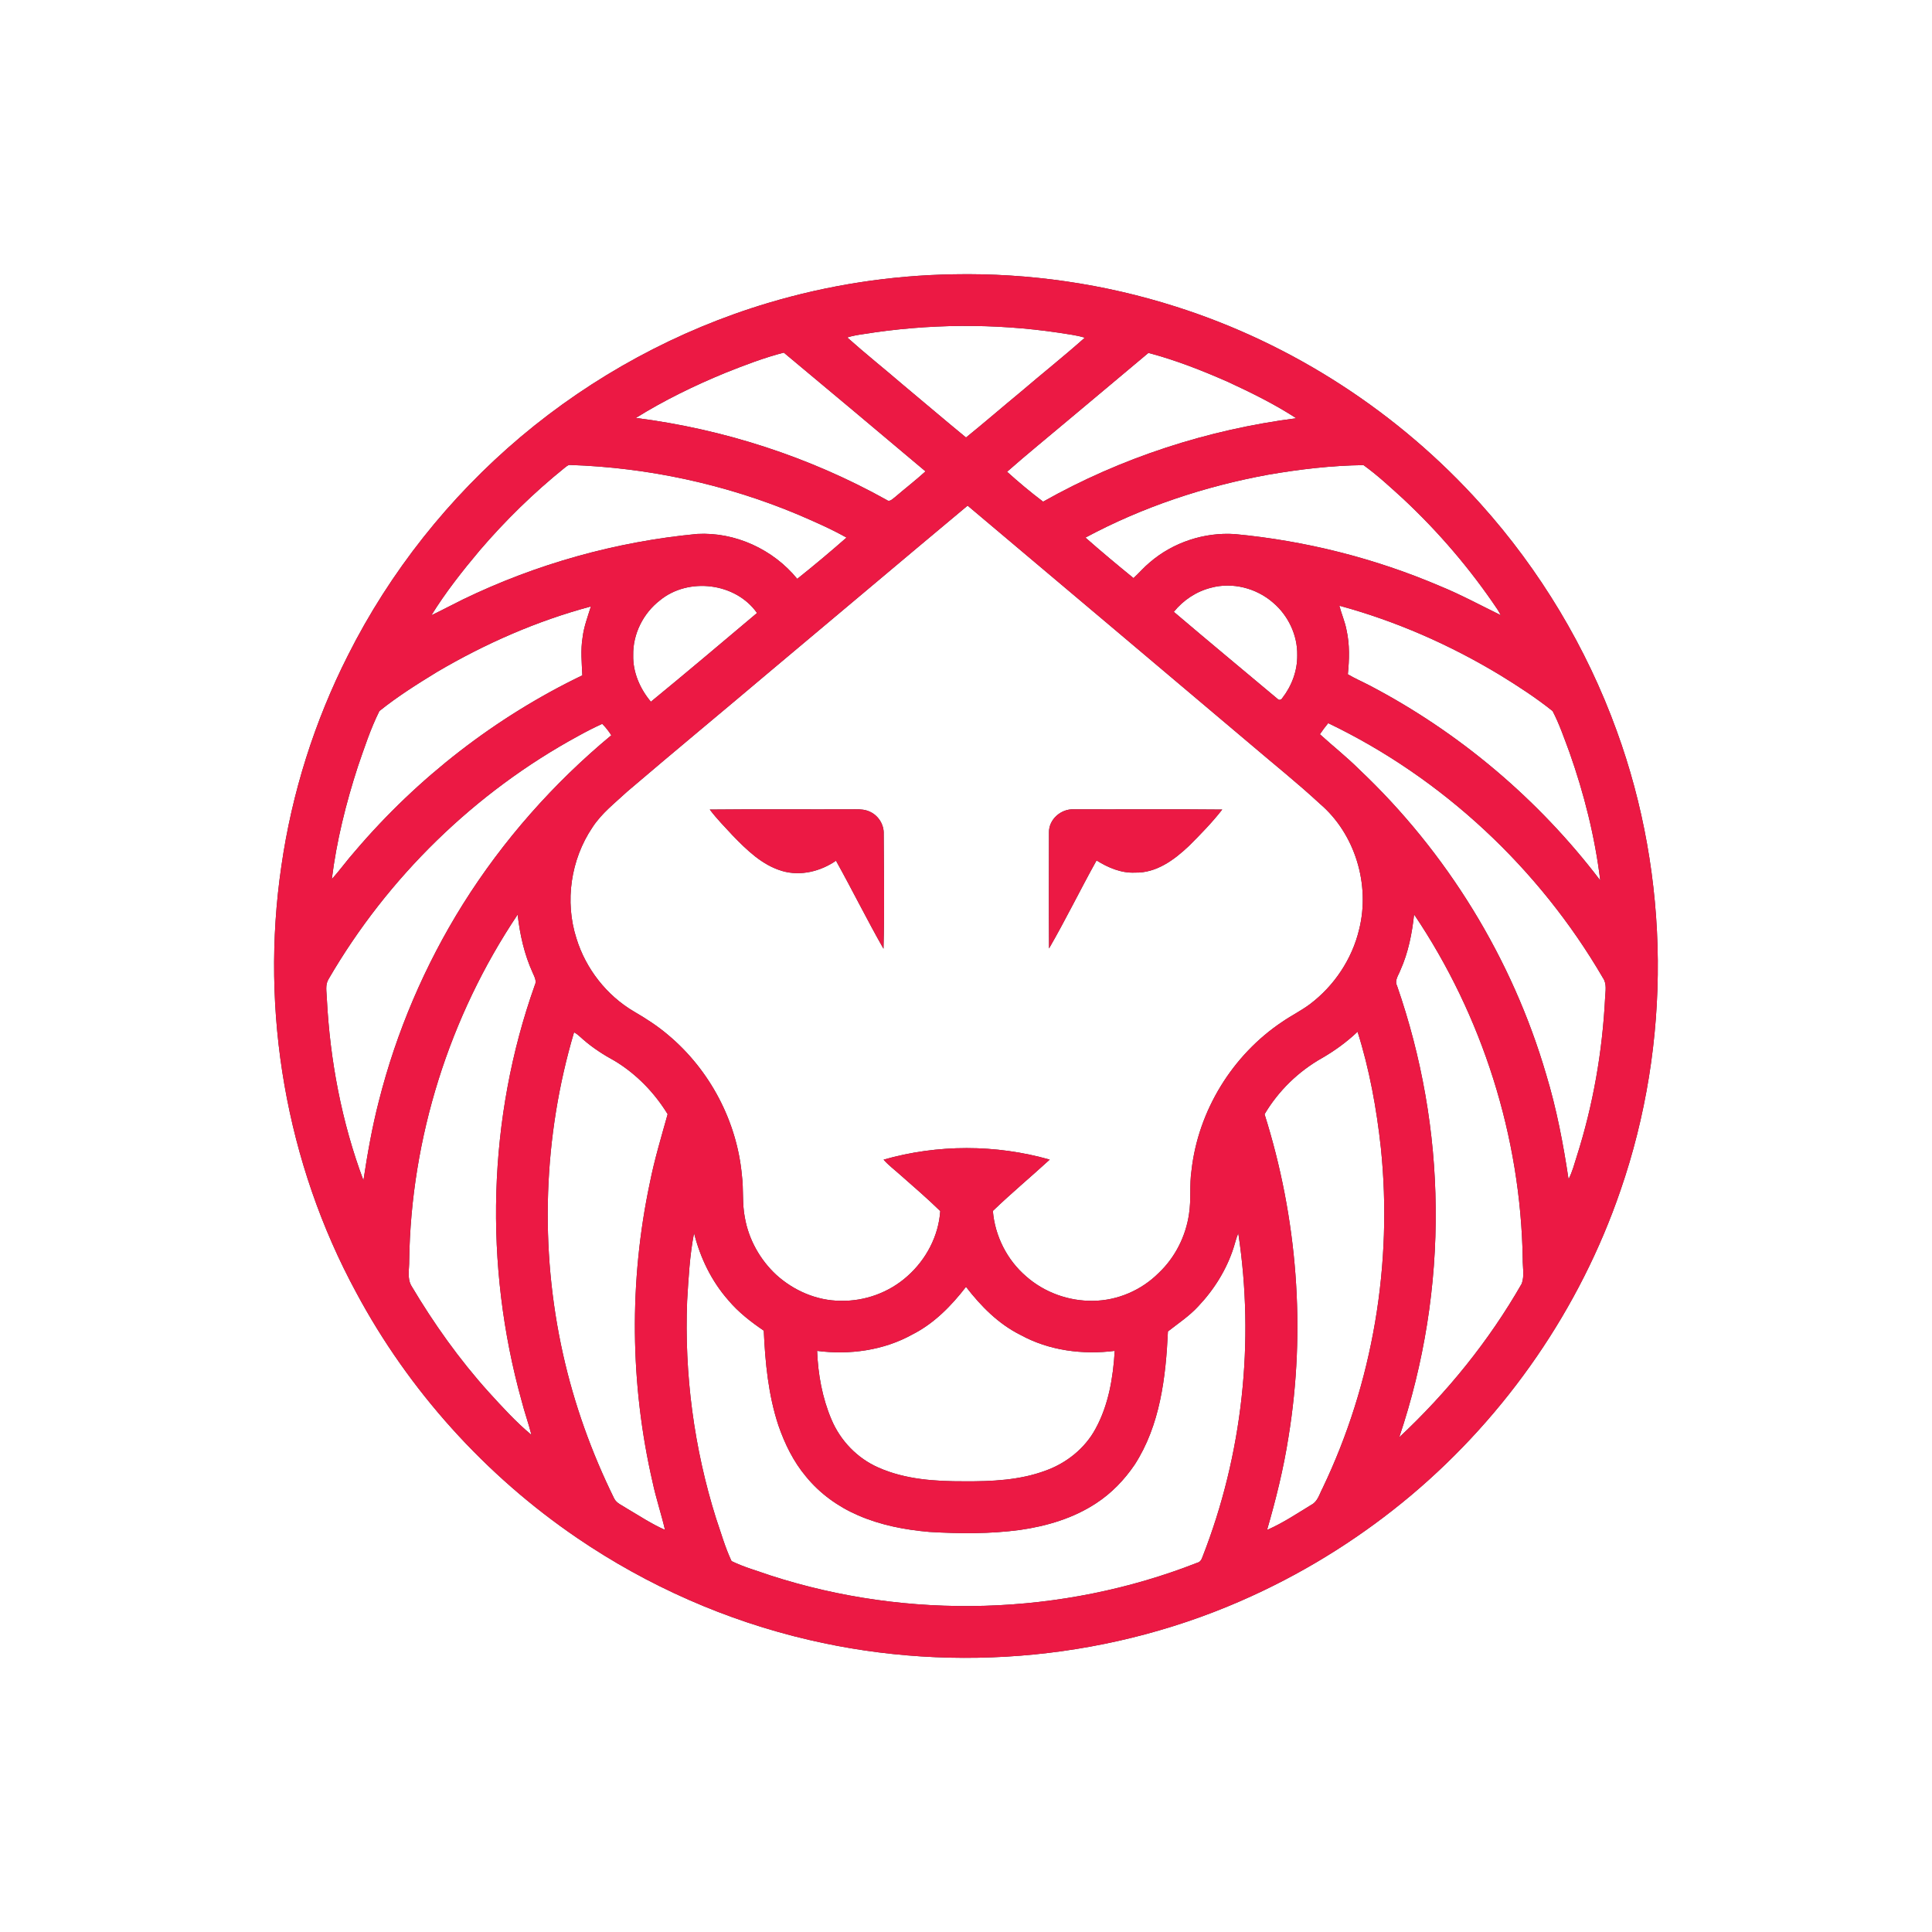
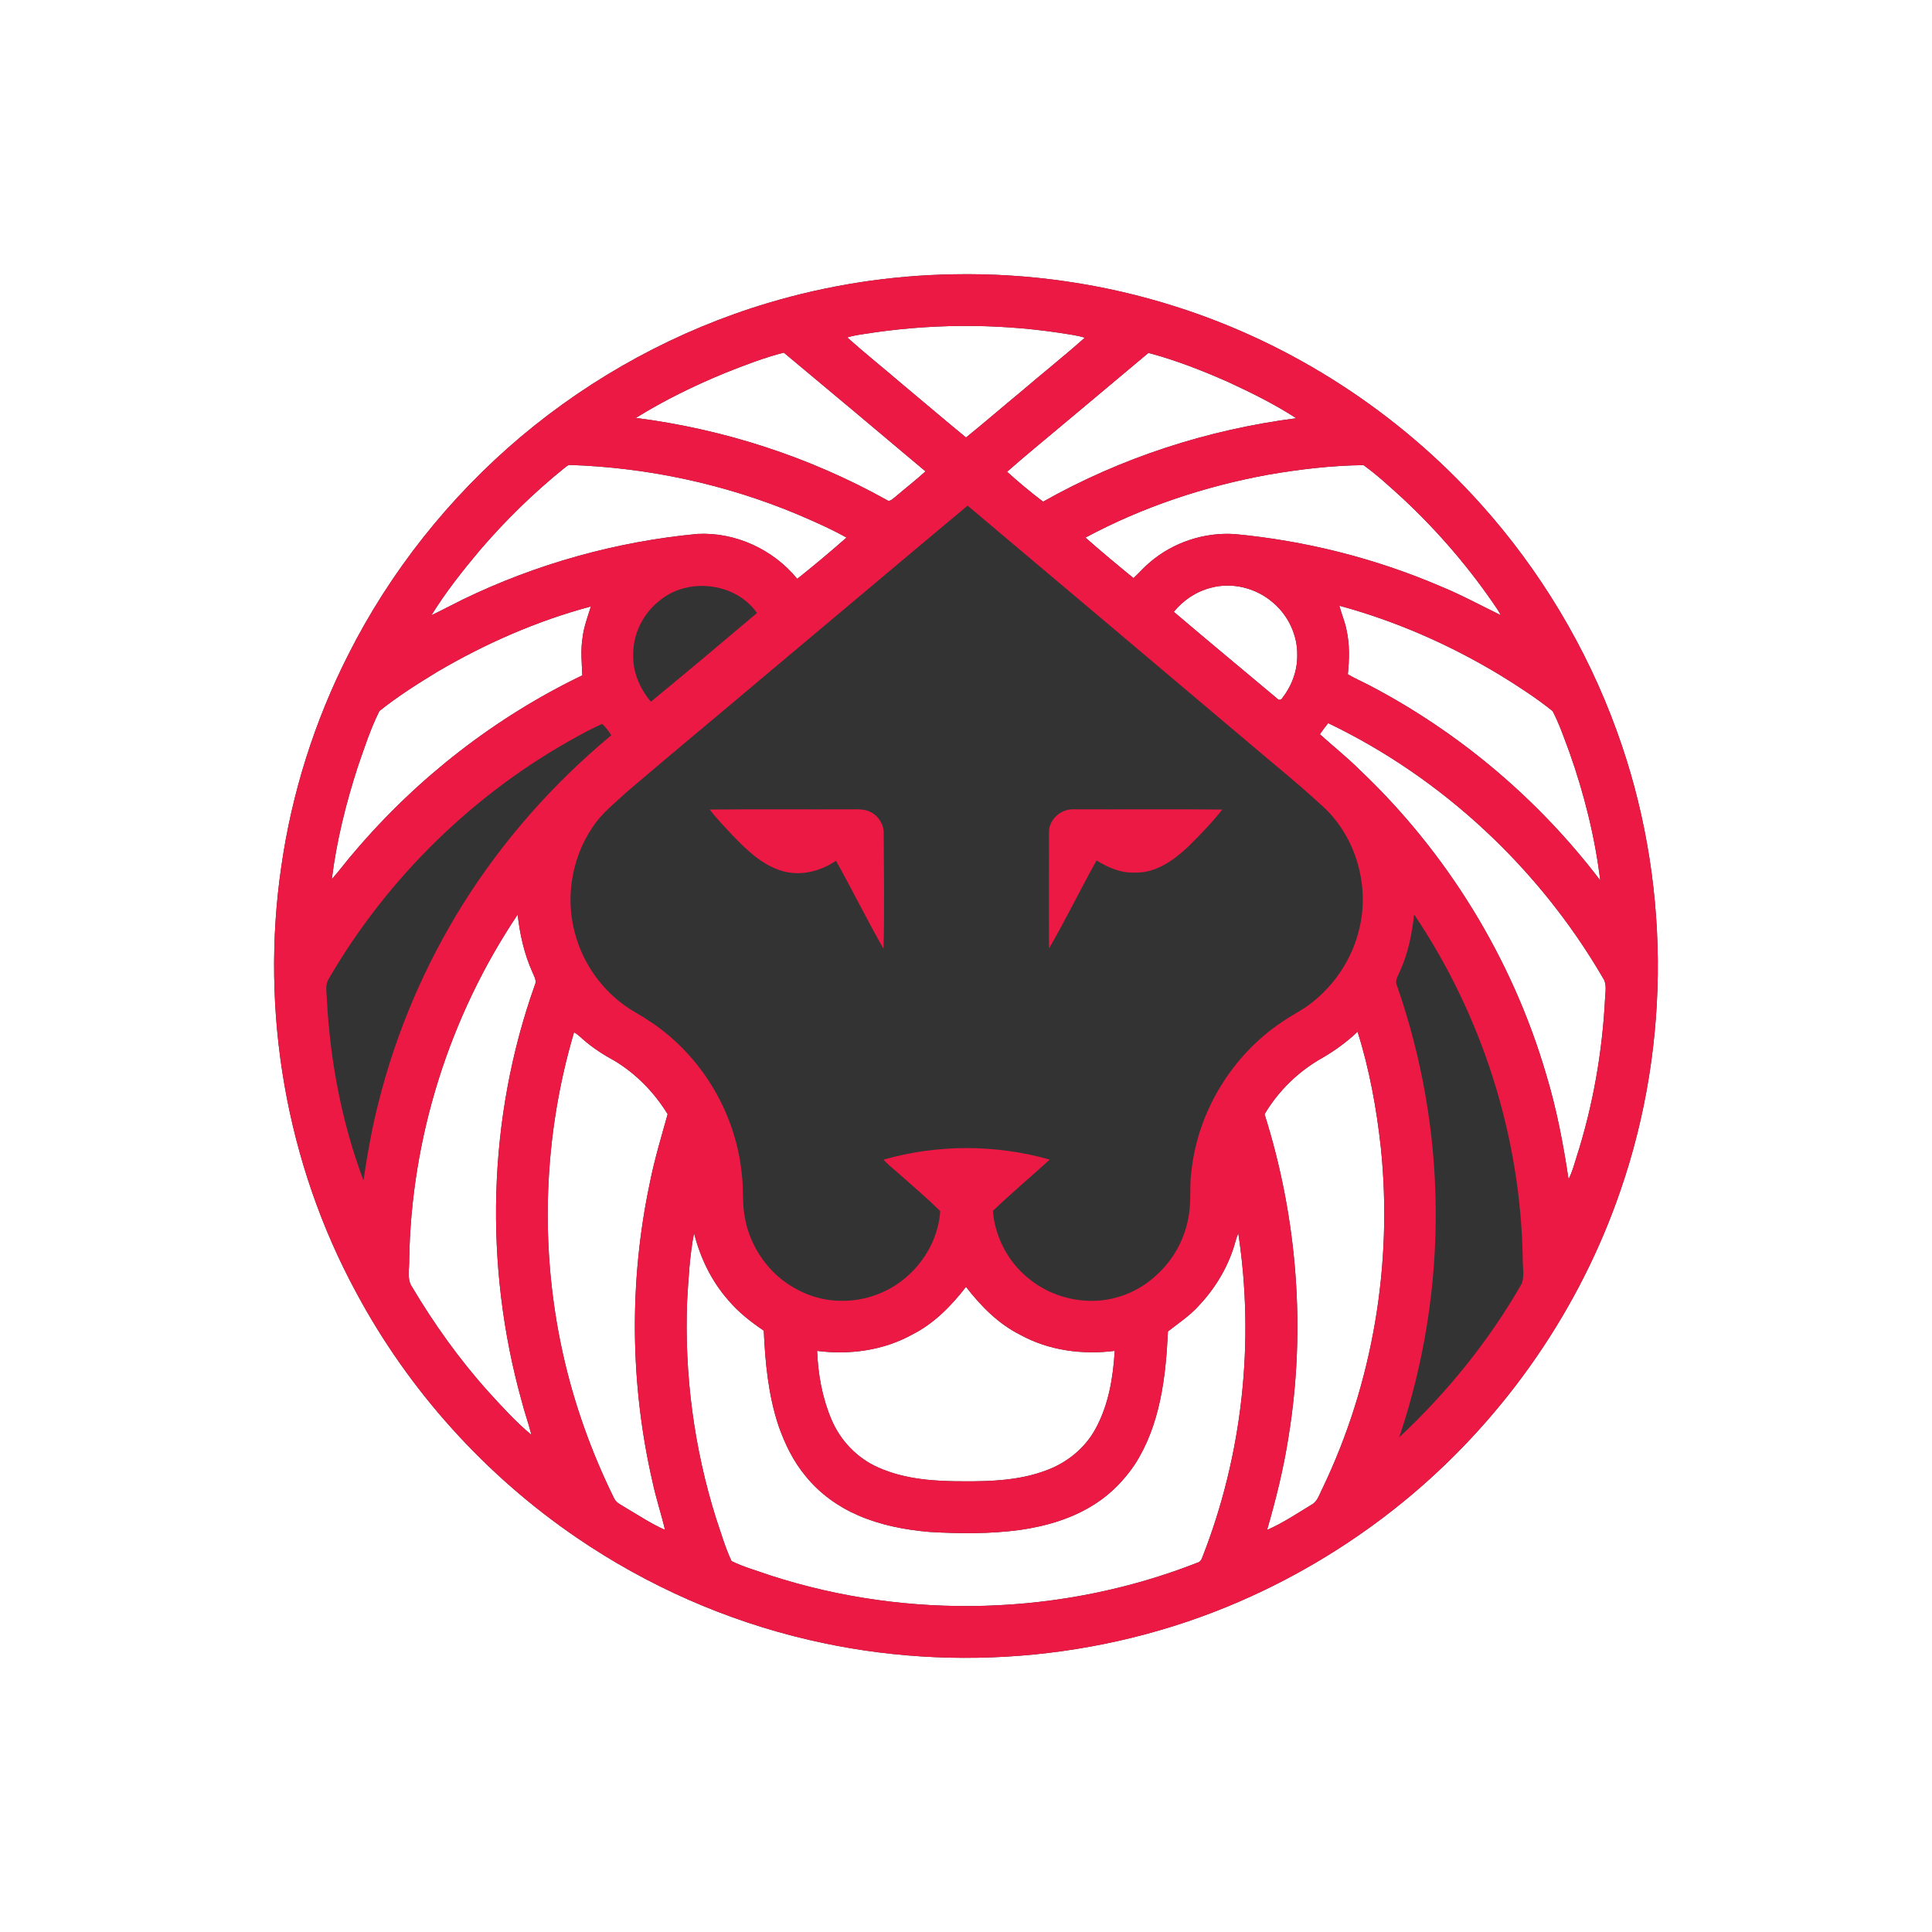
<svg xmlns="http://www.w3.org/2000/svg" xmlns:ns1="http://sodipodi.sourceforge.net/DTD/sodipodi-0.dtd" xmlns:ns2="http://www.inkscape.org/namespaces/inkscape" width="1200pt" height="1200pt" viewBox="0 0 1200 1200" version="1.1" id="svg48" ns1:docname="0000351569.svg">
  <rect x="0" y="0" width="1200" height="1200" fill="#333333" stroke="none" />
  <defs id="defs52" />
  <ns1:namedview id="namedview50" pagecolor="#ffffff" bordercolor="#000000" borderopacity="0.25" ns2:showpageshadow="2" ns2:pageopacity="0.0" ns2:pagecheckerboard="0" ns2:deskcolor="#d1d1d1" ns2:document-units="pt" showgrid="false" />
  <g id="#ffffffff">
    <path fill="#ffffff" opacity="1" d="M 0,0 H 1200 V 1200 H 0 V 0 m 592.36,170.37 c -38.99,0.63 -77.91,6.64 -115.28,17.81 -56.22,16.79 -108.83,45.4 -153.7,83.18 -44.36,37.46 -81.18,83.81 -107.27,135.69 -20.75,40.98 -34.8,85.37 -41.33,130.84 -13.33,90.21 2.95,184.63 46.44,264.85 32.62,60.95 80.27,113.74 137.41,152.62 43.55,29.66 92.57,51.32 143.92,63.22 91.53,21.4 190.06,11.83 275.49,-27.5 35.48,-16.24 68.73,-37.33 98.59,-62.45 59.21,-49.9 104.78,-115.91 129.87,-189.21 31.73,-91.76 30.91,-194.36 -2.36,-285.58 -18.73,-51.72 -47.58,-99.74 -84.33,-140.67 -50.8,-56.67 -116.8,-99.64 -189.37,-122.68 -44.51,-14.23 -91.37,-21 -138.08,-20.12 z" id="path2" />
    <path fill="#ffffff" opacity="1" d="m 536.27,207.52 c 40.08,-6.43 81.15,-6.81 121.31,-0.86 5.42,0.91 10.93,1.46 16.21,3.09 -12.89,11.49 -26.45,22.24 -39.57,33.47 -11.46,9.45 -22.67,19.18 -34.21,28.52 -13.13,-10.75 -26.02,-21.81 -39.07,-32.67 -11.51,-9.9 -23.4,-19.36 -34.71,-29.47 3.27,-1.03 6.65,-1.6 10.04,-2.08 z" id="path4" />
    <path fill="#ffffff" opacity="1" d="m 450.56,231.57 c 11.88,-4.73 23.88,-9.37 36.27,-12.55 29.39,24.52 58.77,49.07 88.02,73.76 -6.14,5.58 -12.72,10.64 -19.01,16.05 -1.49,1.05 -3.3,3.29 -5.18,1.65 -48.02,-26.74 -101.22,-43.95 -155.72,-50.9 17.64,-10.98 36.41,-20.11 55.62,-28.01 z" id="path6" />
    <path fill="#ffffff" opacity="1" d="m 663.74,260.73 c 16.57,-13.79 33.01,-27.72 49.56,-41.53 16.97,4.47 33.38,10.95 49.43,18.01 14.54,6.72 28.97,13.85 42.41,22.57 -55.08,7.06 -108.86,24.52 -157.25,51.82 -7.73,-5.84 -15.19,-12.09 -22.39,-18.58 12.51,-11.03 25.49,-21.53 38.24,-32.29 z" id="path8" />
    <path fill="#ffffff" opacity="1" d="m 350.61,290.64 c 1.07,-0.68 2,-1.92 3.39,-1.85 48.52,1.59 96.75,12.02 141.54,30.78 10.25,4.41 20.51,8.87 30.25,14.34 -9.99,8.78 -20.21,17.34 -30.61,25.63 -14.9,-18.28 -38.51,-29.2 -62.14,-27.9 -50.46,4.77 -100.05,18.66 -145.66,40.76 -6.51,3.2 -12.9,6.64 -19.44,9.75 8.81,-14.23 19.21,-27.43 29.97,-40.23 15.96,-18.64 33.59,-35.87 52.7,-51.28 z" id="path10" />
    <path fill="#ffffff" opacity="1" d="m 787.89,294.81 c 19.49,-3.35 39.24,-5.69 59,-5.92 8.68,6.26 16.56,13.59 24.48,20.79 22.15,20.67 41.96,43.86 58.85,69.02 0.68,1.09 1.29,2.23 1.9,3.38 -12.6,-6.16 -24.96,-12.87 -37.97,-18.17 -40.38,-17.24 -83.46,-28.07 -127.16,-32.18 -18.95,-1.27 -38.33,5.13 -52.74,17.5 -3.66,3.01 -6.72,6.64 -10.2,9.84 -10.09,-8.21 -20.1,-16.55 -29.85,-25.16 35.46,-19.03 74.14,-31.88 113.69,-39.1 z" id="path12" />
-     <path fill="#ffffff" opacity="1" d="m 479.21,416.23 c 40.64,-34 81.1,-68.23 121.79,-102.17 58.64,49.34 117.16,98.8 175.73,148.22 14.37,12.29 29.18,24.07 43.05,36.94 21.89,18.64 31.36,50.2 24.43,77.97 -4.36,18.44 -15.47,35.09 -30.56,46.5 -5.42,4.05 -11.51,7.05 -17.07,10.87 -31.05,20.66 -52.36,55.28 -56.51,92.39 -1.36,8.94 -0.12,18.04 -1.54,26.98 -1.98,13.88 -8.64,27.11 -18.86,36.75 -10.66,10.67 -25.53,17.14 -40.65,17.28 -15.14,0.31 -30.38,-5.18 -41.72,-15.23 -11.82,-10.16 -19.34,-25.08 -20.61,-40.6 11.43,-11.02 23.64,-21.16 35.32,-31.88 -33.49,-9.52 -69.72,-9.56 -103.2,0.03 3.09,3.55 6.91,6.33 10.38,9.48 8.36,7.39 16.85,14.65 24.82,22.46 -1.03,15.49 -8.81,30.17 -20.38,40.41 -11.28,10.15 -26.5,15.7 -41.65,15.32 -14.7,-0.07 -29,-6.32 -39.82,-16.12 -10.06,-9.36 -17.15,-21.98 -19.51,-35.54 -1.75,-8.65 -0.72,-17.53 -1.84,-26.23 -3.04,-33.55 -19.94,-65.53 -45.74,-87.14 -6.55,-5.59 -13.8,-10.3 -21.24,-14.6 -17.05,-10.02 -29.99,-26.61 -35.8,-45.48 -7.34,-22.92 -3.53,-48.95 9.9,-68.89 5.69,-8.81 14.1,-15.25 21.68,-22.32 29.69,-25.34 59.8,-50.19 89.6,-75.4 m -38.35,86.6 c 4.32,5.72 9.35,10.85 14.22,16.1 8.79,9.08 18.34,18.43 30.79,22.07 11.41,3.32 23.76,0.22 33.38,-6.39 10.08,18.09 19.25,36.69 29.5,54.67 0.66,-23.73 0.27,-47.5 0.13,-71.24 0.24,-5.68 -3.09,-11.2 -8.18,-13.68 -2.99,-1.55 -6.41,-1.77 -9.7,-1.69 -30.04,0.15 -60.1,-0.17 -90.14,0.16 m 210.68,14.16 c -0.01,24.03 -0.13,48.08 0.04,72.11 10.36,-17.92 19.43,-36.57 29.5,-54.66 7.17,4.45 15.28,7.97 23.91,7.54 13.14,0.37 24.38,-7.91 33.46,-16.54 7.24,-7.2 14.4,-14.55 20.69,-22.61 -30.72,-0.32 -61.45,-0.04 -92.18,-0.14 -7.9,-0.4 -15.55,6.21 -15.42,14.3 z" id="path14" />
-     <path fill="#ffffff" opacity="1" d="m 409.88,372.89 c 17.69,-14.55 47.09,-11 60.32,7.85 -21.9,18.46 -43.78,36.96 -65.93,55.12 -6.72,-8.01 -11.24,-18.26 -10.97,-28.86 -0.28,-13.16 6.2,-26.1 16.58,-34.11 z" id="path16" />
    <path fill="#ffffff" opacity="1" d="m 752.17,365.06 c 13.32,-3.62 28.16,0.21 38.51,9.22 9.48,8 15.3,20.28 15.06,32.72 0.12,9.57 -3.41,19.05 -9.26,26.56 -0.51,0.95 -1.87,1.59 -2.74,0.72 -21.56,-18.07 -43.22,-36.03 -64.66,-54.25 5.84,-7.27 14.02,-12.69 23.09,-14.97 z" id="path18" />
    <path fill="#ffffff" opacity="1" d="m 831.89,376.21 c 35.1,9.53 68.73,24.3 99.84,43.11 11.23,6.9 22.35,14.11 32.64,22.35 4.24,8.15 7.2,16.95 10.43,25.55 9.12,25.78 15.83,52.47 19.15,79.63 -38.21,-50.27 -87.59,-92.02 -143.56,-121.25 -4.4,-2.3 -8.97,-4.24 -13.22,-6.8 0.92,-9.11 1.21,-18.4 -0.8,-27.39 -0.96,-5.22 -3.15,-10.09 -4.48,-15.2 z" id="path20" />
    <path fill="#ffffff" opacity="1" d="m 271.38,417.4 c 29.93,-17.61 62.05,-31.75 95.63,-40.72 -1.96,6.37 -4.38,12.65 -5.16,19.32 -1.29,7.78 -0.49,15.64 -0.15,23.46 -53.97,25.98 -102.27,63.54 -141.1,109.12 -5.04,5.66 -9.46,11.85 -14.51,17.5 2.95,-23.75 8.78,-47.12 16.16,-69.87 4.03,-11.66 7.88,-23.5 13.39,-34.56 11.2,-9.03 23.47,-16.73 35.74,-24.25 z" id="path22" />
-     <path fill="#ffffff" opacity="1" d="m 359.17,457.13 c 4.87,-2.7 9.81,-5.25 14.89,-7.53 2.14,2.14 4.02,4.52 5.63,7.09 -35.95,29.84 -67.31,65.3 -92.14,104.89 -23.65,37.81 -41.38,79.3 -52.29,122.55 -4.15,16.14 -7.04,32.56 -9.52,49.03 -13.53,-36.17 -20.79,-74.6 -22.75,-113.14 -0.11,-3.96 -1.15,-8.33 1.1,-11.9 36.69,-63.17 90.89,-116.09 155.08,-150.99 z" id="path24" />
+     <path fill="#ffffff" opacity="1" d="m 359.17,457.13 z" id="path24" />
    <path fill="#ffffff" opacity="1" d="m 819.81,456.05 c 1.59,-2.39 3.34,-4.66 5.15,-6.89 71,34.05 131.04,90.23 170.64,158.22 2.58,3.72 1.53,8.38 1.35,12.59 -1.68,33.34 -7.47,66.51 -17.61,98.32 -1.52,4.76 -2.74,9.67 -5.09,14.11 -3.27,-21.91 -7.43,-43.73 -13.87,-64.94 -21.04,-72.02 -61.69,-138.12 -116.22,-189.62 -7.72,-7.7 -16.31,-14.45 -24.35,-21.79 z" id="path26" />
    <path fill="#ffffff" opacity="1" d="m 254.16,782.98 c 1.09,-76.15 24.97,-151.69 67.36,-214.92 1.38,12.38 4.14,24.72 9.33,36.1 1.03,2.45 2.69,5.13 1.3,7.81 -29.32,82.48 -31.6,173.92 -8.16,258.14 1.8,7.11 4.32,14.01 6.1,21.13 -9.69,-8.02 -18.17,-17.41 -26.64,-26.69 -18.23,-20.25 -34.08,-42.56 -47.98,-65.97 -2.69,-4.73 -1.2,-10.44 -1.31,-15.6 z" id="path28" />
-     <path fill="#ffffff" opacity="1" d="m 878.32,567.97 c 42.39,62.91 66.27,138.14 67.48,214.01 -0.08,5.08 1.16,10.44 -0.62,15.33 -20.29,35.46 -46.27,67.54 -76.09,95.42 15.44,-45.88 23.2,-94.35 22.63,-142.76 -0.39,-46.8 -8.64,-93.5 -24,-137.7 -1.66,-3.36 0.89,-6.48 2.03,-9.53 4.94,-10.97 7.29,-22.87 8.57,-34.77 z" id="path30" />
    <path fill="#ffffff" opacity="1" d="m 356.55,641.17 c 2.18,1.15 3.89,2.95 5.75,4.55 5.98,5.23 12.71,9.52 19.67,13.32 13.37,8.11 24.56,19.68 32.72,32.99 -3.96,14.15 -8.21,28.25 -11.07,42.68 -12.96,61.12 -12.31,125.04 1.72,185.92 2.11,9.98 5.4,19.67 7.7,29.61 -8.36,-3.67 -16,-8.78 -23.86,-13.39 -2.69,-1.89 -6.28,-3.05 -7.76,-6.21 -14.01,-28.47 -24.81,-58.55 -31.72,-89.54 -14.67,-65.79 -12.32,-135.3 6.85,-199.93 z" id="path32" />
    <path fill="#ffffff" opacity="1" d="m 821.17,657.16 c 7.94,-4.59 15.38,-10.02 22.04,-16.33 7.41,23.41 11.8,47.7 14.47,72.08 7.44,72.03 -4.9,146.13 -36.23,211.49 -1.92,3.59 -2.97,8.15 -6.84,10.2 -9.04,5.49 -17.88,11.47 -27.61,15.66 5.5,-18.95 10.27,-38.15 13.3,-57.67 10.94,-66.79 5.53,-136.04 -14.86,-200.53 8.57,-14.49 21.07,-26.66 35.73,-34.9 z" id="path34" />
    <path fill="#ffffff" opacity="1" d="m 426.79,808.02 c 0.87,-14.08 1.57,-28.26 4.3,-42.12 3.81,15.28 10.84,29.86 21.3,41.71 6.25,7.46 14.01,13.43 22.01,18.89 0.89,19.87 2.8,39.93 9.1,58.91 3.95,11.44 9.38,22.54 17.23,31.84 8.53,10.44 19.77,18.54 32.11,23.89 14.02,6.14 29.23,9.07 44.42,10.37 18.75,1.12 37.65,1.27 56.3,-1.24 16.58,-2.37 33.12,-7.26 47.21,-16.54 9.56,-6.2 17.6,-14.58 23.97,-23.97 15.85,-24.47 19.36,-54.31 20.68,-82.78 6.43,-5.05 13.34,-9.59 18.9,-15.68 9.89,-10.45 17.69,-22.99 22.02,-36.74 0.91,-2.88 1.59,-5.83 2.78,-8.6 10.23,67.38 2.67,137.46 -22.19,200.95 -0.55,1.68 -1.43,3.32 -3.3,3.74 -84,32.97 -179.41,35.71 -265.22,7.85 -8.05,-2.84 -16.36,-5.11 -24.03,-8.88 -4.02,-8.49 -6.54,-17.61 -9.6,-26.47 C 431.06,899.59 425,853.64 426.79,808.02 Z" id="path36" />
    <path fill="#ffffff" opacity="1" d="m 566.75,828.83 c 13.44,-6.81 24.14,-17.76 33.25,-29.55 9.25,12 20.19,23.1 33.92,29.9 17.72,9.73 38.56,12.37 58.45,9.87 -0.97,16.59 -3.82,33.6 -11.89,48.35 -6.57,12.21 -18.1,21.4 -31.08,26.04 -16.06,5.97 -33.44,6.72 -50.4,6.62 -18.07,0.05 -36.74,-1.1 -53.47,-8.57 -13.1,-5.74 -23.6,-16.72 -29.12,-29.87 -5.69,-13.42 -8.34,-28.05 -8.88,-42.56 20.16,2.61 41.33,-0.27 59.22,-10.23 z" id="path38" />
  </g>
  <g id="#ec1944ff">
    <path fill="#ec1944" opacity="1" d="m 592.36,170.37 c 46.71,-0.88 93.57,5.89 138.08,20.12 72.57,23.04 138.57,66.01 189.37,122.68 36.75,40.93 65.6,88.95 84.33,140.67 33.27,91.22 34.09,193.82 2.36,285.58 -25.09,73.3 -70.66,139.31 -129.87,189.21 -29.86,25.12 -63.11,46.21 -98.59,62.45 -85.43,39.33 -183.96,48.9 -275.49,27.5 C 451.2,1006.68 402.18,985.02 358.63,955.36 301.49,916.48 253.84,863.69 221.22,802.74 177.73,722.52 161.45,628.1 174.78,537.89 c 6.53,-45.47 20.58,-89.86 41.33,-130.84 26.09,-51.88 62.91,-98.23 107.27,-135.69 44.87,-37.78 97.48,-66.39 153.7,-83.18 37.37,-11.17 76.29,-17.18 115.28,-17.81 m -56.09,37.15 c -3.39,0.48 -6.77,1.05 -10.04,2.08 11.31,10.11 23.2,19.57 34.71,29.47 13.05,10.86 25.94,21.92 39.07,32.67 11.54,-9.34 22.75,-19.07 34.21,-28.52 13.12,-11.23 26.68,-21.98 39.57,-33.47 -5.28,-1.63 -10.79,-2.18 -16.21,-3.09 -40.16,-5.95 -81.23,-5.57 -121.31,0.86 m -85.71,24.05 c -19.21,7.9 -37.98,17.03 -55.62,28.01 54.5,6.95 107.7,24.16 155.72,50.9 1.88,1.64 3.69,-0.6 5.18,-1.65 6.29,-5.41 12.87,-10.47 19.01,-16.05 -29.25,-24.69 -58.63,-49.24 -88.02,-73.76 -12.39,3.18 -24.39,7.82 -36.27,12.55 m 213.18,29.16 c -12.75,10.76 -25.73,21.26 -38.24,32.29 7.2,6.49 14.66,12.74 22.39,18.58 48.39,-27.3 102.17,-44.76 157.25,-51.82 -13.44,-8.72 -27.87,-15.85 -42.41,-22.57 -16.05,-7.06 -32.46,-13.54 -49.43,-18.01 -16.55,13.81 -32.99,27.74 -49.56,41.53 m -313.13,29.91 c -19.11,15.41 -36.74,32.64 -52.7,51.28 -10.76,12.8 -21.16,26 -29.97,40.23 6.54,-3.11 12.93,-6.55 19.44,-9.75 45.61,-22.1 95.2,-35.99 145.66,-40.76 23.63,-1.3 47.24,9.62 62.14,27.9 10.4,-8.29 20.62,-16.85 30.61,-25.63 -9.74,-5.47 -20,-9.93 -30.25,-14.34 -44.79,-18.76 -93.02,-29.19 -141.54,-30.78 -1.39,-0.07 -2.32,1.17 -3.39,1.85 m 437.28,4.17 c -39.55,7.22 -78.23,20.07 -113.69,39.1 9.75,8.61 19.76,16.95 29.85,25.16 3.48,-3.2 6.54,-6.83 10.2,-9.84 14.41,-12.37 33.79,-18.77 52.74,-17.5 43.7,4.11 86.78,14.94 127.16,32.18 13.01,5.3 25.37,12.01 37.97,18.17 -0.61,-1.15 -1.22,-2.29 -1.9,-3.38 -16.89,-25.16 -36.7,-48.35 -58.85,-69.02 -7.92,-7.2 -15.8,-14.53 -24.48,-20.79 -19.76,0.23 -39.51,2.57 -59,5.92 M 479.21,416.23 c -29.8,25.21 -59.91,50.06 -89.6,75.4 -7.58,7.07 -15.99,13.51 -21.68,22.32 -13.43,19.94 -17.24,45.97 -9.9,68.89 5.81,18.87 18.75,35.46 35.8,45.48 7.44,4.3 14.69,9.01 21.24,14.6 25.8,21.61 42.7,53.59 45.74,87.14 1.12,8.7 0.09,17.58 1.84,26.23 2.36,13.56 9.45,26.18 19.51,35.54 10.82,9.8 25.12,16.05 39.82,16.12 15.15,0.38 30.37,-5.17 41.65,-15.32 11.57,-10.24 19.35,-24.92 20.38,-40.41 -7.97,-7.81 -16.46,-15.07 -24.82,-22.46 -3.47,-3.15 -7.29,-5.93 -10.38,-9.48 33.48,-9.59 69.71,-9.55 103.2,-0.03 -11.68,10.72 -23.89,20.86 -35.32,31.88 1.27,15.52 8.79,30.44 20.61,40.6 11.34,10.05 26.58,15.54 41.72,15.23 15.12,-0.14 29.99,-6.61 40.65,-17.28 10.22,-9.64 16.88,-22.87 18.86,-36.75 1.42,-8.94 0.18,-18.04 1.54,-26.98 4.15,-37.11 25.46,-71.73 56.51,-92.39 5.56,-3.82 11.65,-6.82 17.07,-10.87 15.09,-11.41 26.2,-28.06 30.56,-46.5 6.93,-27.77 -2.54,-59.33 -24.43,-77.97 C 805.91,486.35 791.1,474.57 776.73,462.28 718.16,412.86 659.64,363.4 601,314.06 560.31,348 519.85,382.23 479.21,416.23 m -69.33,-43.34 c -10.38,8.01 -16.86,20.95 -16.58,34.11 -0.27,10.6 4.25,20.85 10.97,28.86 22.15,-18.16 44.03,-36.66 65.93,-55.12 -13.23,-18.85 -42.63,-22.4 -60.32,-7.85 m 342.29,-7.83 c -9.07,2.28 -17.25,7.7 -23.09,14.97 21.44,18.22 43.1,36.18 64.66,54.25 0.87,0.87 2.23,0.23 2.74,-0.72 5.85,-7.51 9.38,-16.99 9.26,-26.56 0.24,-12.44 -5.58,-24.72 -15.06,-32.72 -10.35,-9.01 -25.19,-12.84 -38.51,-9.22 m 79.72,11.15 c 1.33,5.11 3.52,9.98 4.48,15.2 2.01,8.99 1.72,18.28 0.8,27.39 4.25,2.56 8.82,4.5 13.22,6.8 55.97,29.23 105.35,70.98 143.56,121.25 -3.32,-27.16 -10.03,-53.85 -19.15,-79.63 -3.23,-8.6 -6.19,-17.4 -10.43,-25.55 -10.29,-8.24 -21.41,-15.45 -32.64,-22.35 -31.11,-18.81 -64.74,-33.58 -99.84,-43.11 M 271.38,417.4 c -12.27,7.52 -24.54,15.22 -35.74,24.25 -5.51,11.06 -9.36,22.9 -13.39,34.56 -7.38,22.75 -13.21,46.12 -16.16,69.87 5.05,-5.65 9.47,-11.84 14.51,-17.5 38.83,-45.58 87.13,-83.14 141.1,-109.12 -0.34,-7.82 -1.14,-15.68 0.15,-23.46 0.78,-6.67 3.2,-12.95 5.16,-19.32 -33.58,8.97 -65.7,23.11 -95.63,40.72 m 87.79,39.73 c -64.19,34.9 -118.39,87.82 -155.08,150.99 -2.25,3.57 -1.21,7.94 -1.1,11.9 1.96,38.54 9.22,76.97 22.75,113.14 2.48,-16.47 5.37,-32.89 9.52,-49.03 10.91,-43.25 28.64,-84.74 52.29,-122.55 24.83,-39.59 56.19,-75.05 92.14,-104.89 -1.61,-2.57 -3.49,-4.95 -5.63,-7.09 -5.08,2.28 -10.02,4.83 -14.89,7.53 m 460.64,-1.08 c 8.04,7.34 16.63,14.09 24.35,21.79 54.53,51.5 95.18,117.6 116.22,189.62 6.44,21.21 10.6,43.03 13.87,64.94 2.35,-4.44 3.57,-9.35 5.09,-14.11 10.14,-31.81 15.93,-64.98 17.61,-98.32 0.18,-4.21 1.23,-8.87 -1.35,-12.59 C 956,539.39 895.96,483.21 824.96,449.16 c -1.81,2.23 -3.56,4.5 -5.15,6.89 M 254.16,782.98 c 0.11,5.16 -1.38,10.87 1.31,15.6 13.9,23.41 29.75,45.72 47.98,65.97 8.47,9.28 16.95,18.67 26.64,26.69 -1.78,-7.12 -4.3,-14.02 -6.1,-21.13 -23.44,-84.22 -21.16,-175.66 8.16,-258.14 1.39,-2.68 -0.27,-5.36 -1.3,-7.81 -5.19,-11.38 -7.95,-23.72 -9.33,-36.1 -42.39,63.23 -66.27,138.77 -67.36,214.92 M 878.32,567.97 c -1.28,11.9 -3.63,23.8 -8.57,34.77 -1.14,3.05 -3.69,6.17 -2.03,9.53 15.36,44.2 23.61,90.9 24,137.7 0.57,48.41 -7.19,96.88 -22.63,142.76 29.82,-27.88 55.8,-59.96 76.09,-95.42 1.78,-4.89 0.54,-10.25 0.62,-15.33 -1.21,-75.87 -25.09,-151.1 -67.48,-214.01 m -521.77,73.2 c -19.17,64.63 -21.52,134.14 -6.85,199.93 6.91,30.99 17.71,61.07 31.72,89.54 1.48,3.16 5.07,4.32 7.76,6.21 7.86,4.61 15.5,9.72 23.86,13.39 -2.3,-9.94 -5.59,-19.63 -7.7,-29.61 -14.03,-60.88 -14.68,-124.8 -1.72,-185.92 2.86,-14.43 7.11,-28.53 11.07,-42.68 -8.16,-13.31 -19.35,-24.88 -32.72,-32.99 -6.96,-3.8 -13.69,-8.09 -19.67,-13.32 -1.86,-1.6 -3.57,-3.4 -5.75,-4.55 m 464.62,15.99 c -14.66,8.24 -27.16,20.41 -35.73,34.9 20.39,64.49 25.8,133.74 14.86,200.53 -3.03,19.52 -7.8,38.72 -13.3,57.67 9.73,-4.19 18.57,-10.17 27.61,-15.66 3.87,-2.05 4.92,-6.61 6.84,-10.2 31.33,-65.36 43.67,-139.46 36.23,-211.49 -2.67,-24.38 -7.06,-48.67 -14.47,-72.08 -6.66,6.31 -14.1,11.74 -22.04,16.33 M 426.79,808.02 c -1.79,45.62 4.27,91.57 17.99,135.13 3.06,8.86 5.58,17.98 9.6,26.47 7.67,3.77 15.98,6.04 24.03,8.88 85.81,27.86 181.22,25.12 265.22,-7.85 1.87,-0.42 2.75,-2.06 3.3,-3.74 24.86,-63.49 32.42,-133.57 22.19,-200.95 -1.19,2.77 -1.87,5.72 -2.78,8.6 -4.33,13.75 -12.13,26.29 -22.02,36.74 -5.56,6.09 -12.47,10.63 -18.9,15.68 -1.32,28.47 -4.83,58.31 -20.68,82.78 -6.37,9.39 -14.41,17.77 -23.97,23.97 -14.09,9.28 -30.63,14.17 -47.21,16.54 -18.65,2.51 -37.55,2.36 -56.3,1.24 -15.19,-1.3 -30.4,-4.23 -44.42,-10.37 -12.34,-5.35 -23.58,-13.45 -32.11,-23.89 -7.85,-9.3 -13.28,-20.4 -17.23,-31.84 -6.3,-18.98 -8.21,-39.04 -9.1,-58.91 -8,-5.46 -15.76,-11.43 -22.01,-18.89 -10.46,-11.85 -17.49,-26.43 -21.3,-41.71 -2.73,13.86 -3.43,28.04 -4.3,42.12 m 139.96,20.81 c -17.89,9.96 -39.06,12.84 -59.22,10.23 0.54,14.51 3.19,29.14 8.88,42.56 5.52,13.15 16.02,24.13 29.12,29.87 16.73,7.47 35.4,8.62 53.47,8.57 16.96,0.1 34.34,-0.65 50.4,-6.62 12.98,-4.64 24.51,-13.83 31.08,-26.04 8.07,-14.75 10.92,-31.76 11.89,-48.35 -19.89,2.5 -40.73,-0.14 -58.45,-9.87 -13.73,-6.8 -24.67,-17.9 -33.92,-29.9 -9.11,11.79 -19.81,22.74 -33.25,29.55 z" id="path41" />
    <path fill="#ec1944" opacity="1" d="m 440.86,502.83 c 30.04,-0.33 60.1,-0.01 90.14,-0.16 3.29,-0.08 6.71,0.14 9.7,1.69 5.09,2.48 8.42,8 8.18,13.68 0.14,23.74 0.53,47.51 -0.13,71.24 -10.25,-17.98 -19.42,-36.58 -29.5,-54.67 -9.62,6.61 -21.97,9.71 -33.38,6.39 -12.45,-3.64 -22,-12.99 -30.79,-22.07 -4.87,-5.25 -9.9,-10.38 -14.22,-16.1 z" id="path43" />
    <path fill="#ec1944" opacity="1" d="m 651.54,516.99 c -0.13,-8.09 7.52,-14.7 15.42,-14.3 30.73,0.1 61.46,-0.18 92.18,0.14 -6.29,8.06 -13.45,15.41 -20.69,22.61 -9.08,8.63 -20.32,16.91 -33.46,16.54 -8.63,0.43 -16.74,-3.09 -23.91,-7.54 -10.07,18.09 -19.14,36.74 -29.5,54.66 -0.17,-24.03 -0.05,-48.08 -0.04,-72.11 z" id="path45" />
  </g>
</svg>